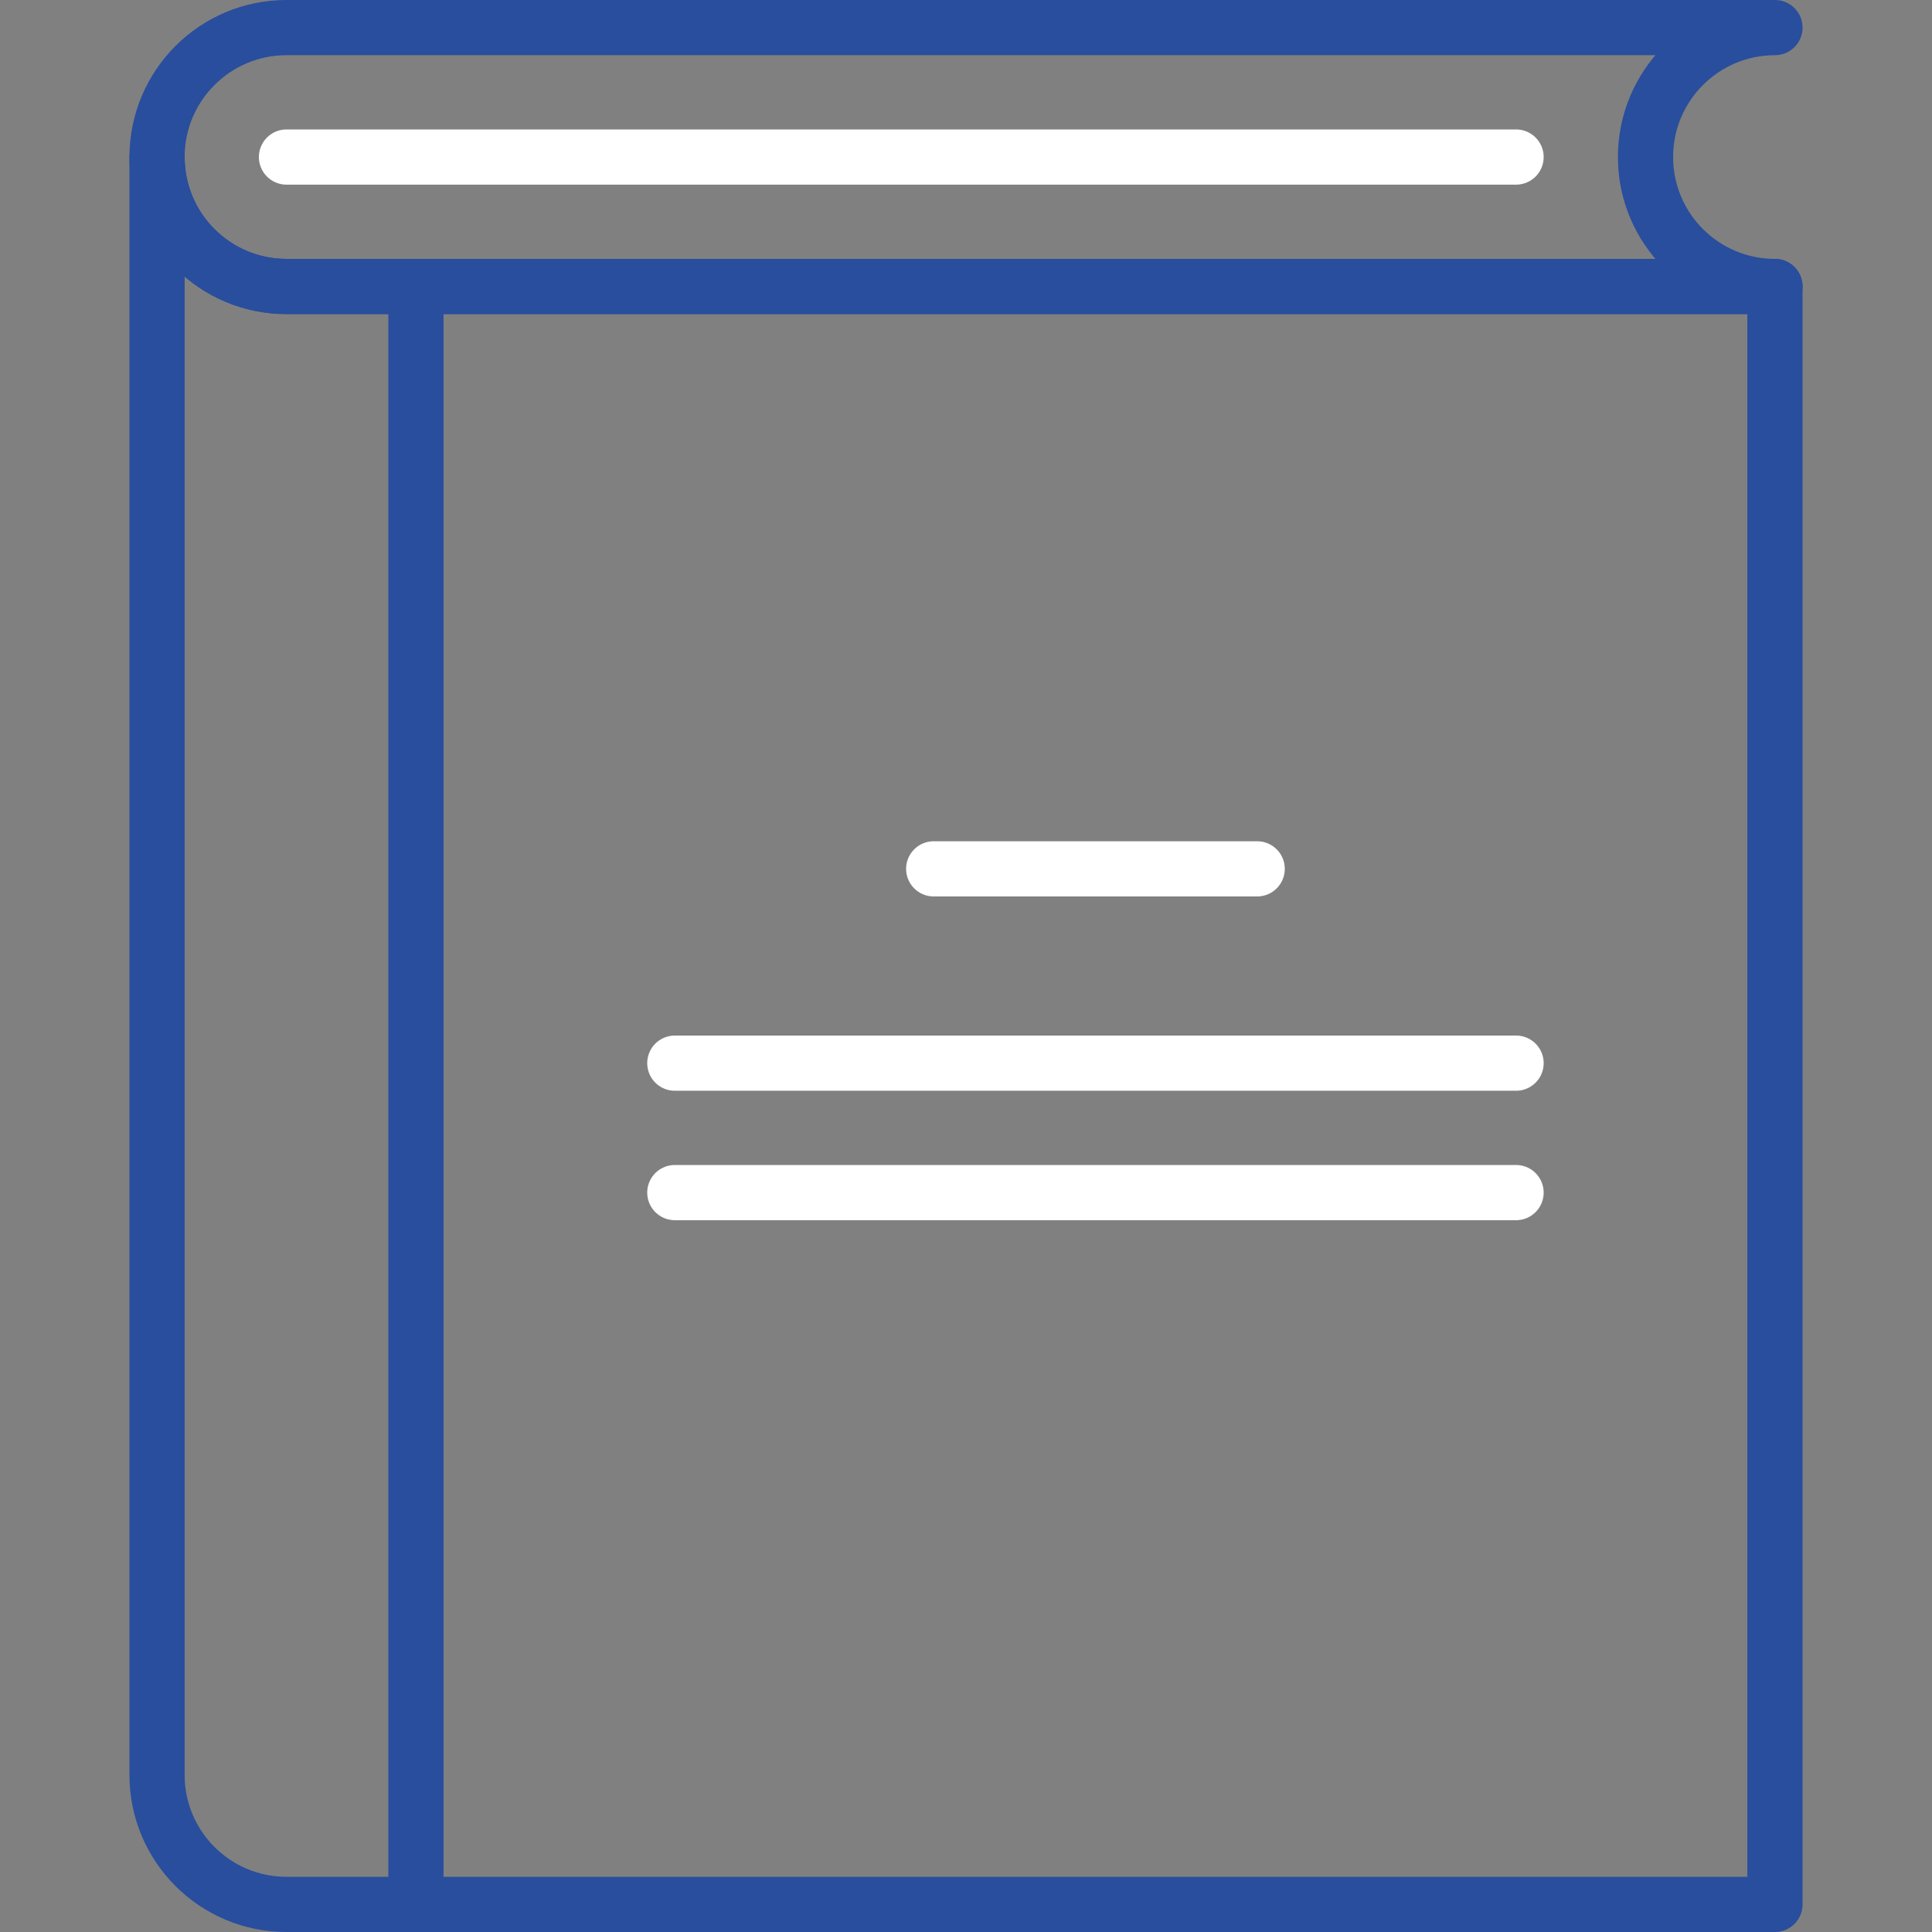
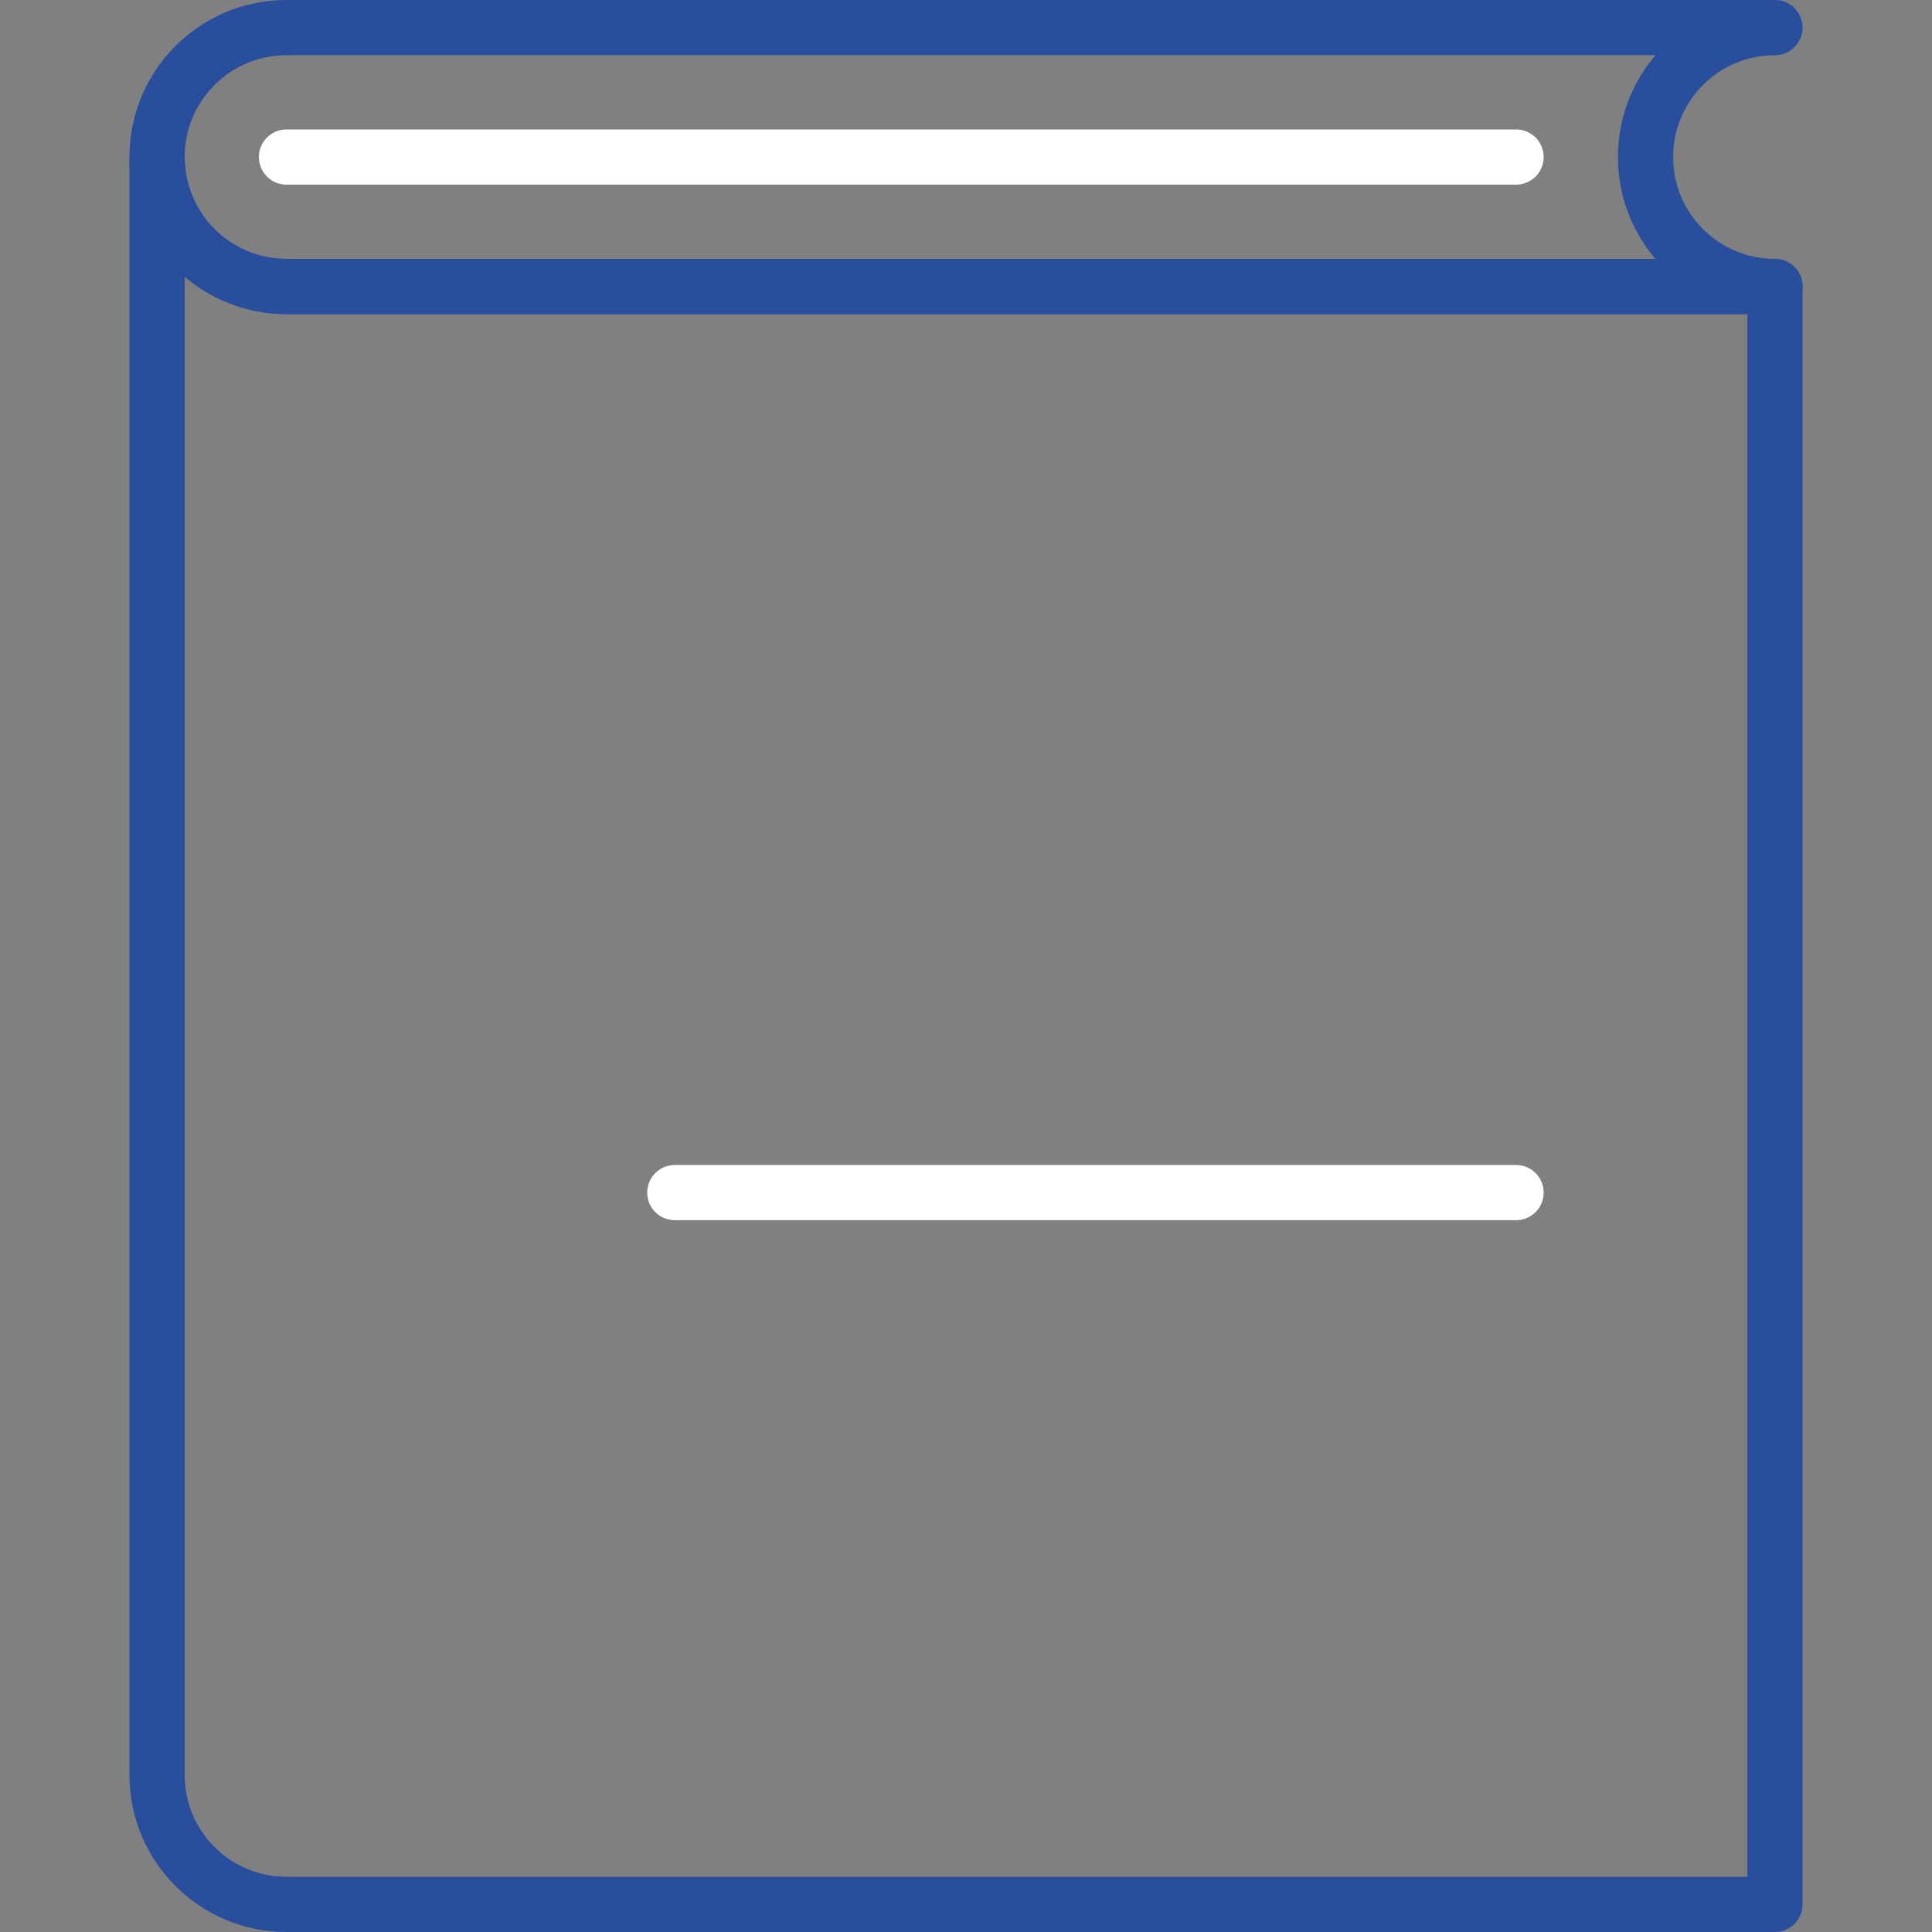
<svg xmlns="http://www.w3.org/2000/svg" id="Layer_2" viewBox="0 0 70 70">
  <rect x="0" y="0" width="70" height="70" fill="#808080" stroke="none" />
  <defs>
    <style>.cls-1{stroke:#284e9d;}.cls-1,.cls-2{fill:none;stroke-linecap:round;stroke-linejoin:round;stroke-width:2px;}.cls-2{stroke:#fff;}</style>
  </defs>
-   <line class="cls-1" x1="15.07" y1="69" x2="15.07" y2="10.38" />
  <line class="cls-2" x1="10.38" y1="5.69" x2="54.93" y2="5.69" />
  <path class="cls-1" d="M64.31,10.38H10.38c-2.59,0-4.69-2.1-4.69-4.69v58.62c0,2.59,2.1,4.69,4.69,4.69h53.93V10.38Z" />
-   <line class="cls-2" x1="33.83" y1="31.48" x2="45.55" y2="31.48" />
-   <line class="cls-2" x1="24.45" y1="38.52" x2="54.93" y2="38.52" />
  <line class="cls-2" x1="24.45" y1="43.21" x2="54.93" y2="43.21" />
  <path class="cls-1" d="M59.62,5.69c0-2.59,2.1-4.69,4.69-4.69H10.38c-2.59,0-4.69,2.1-4.69,4.69s2.1,4.69,4.69,4.69h53.93c-2.59,0-4.69-2.1-4.69-4.69Z" />
</svg>